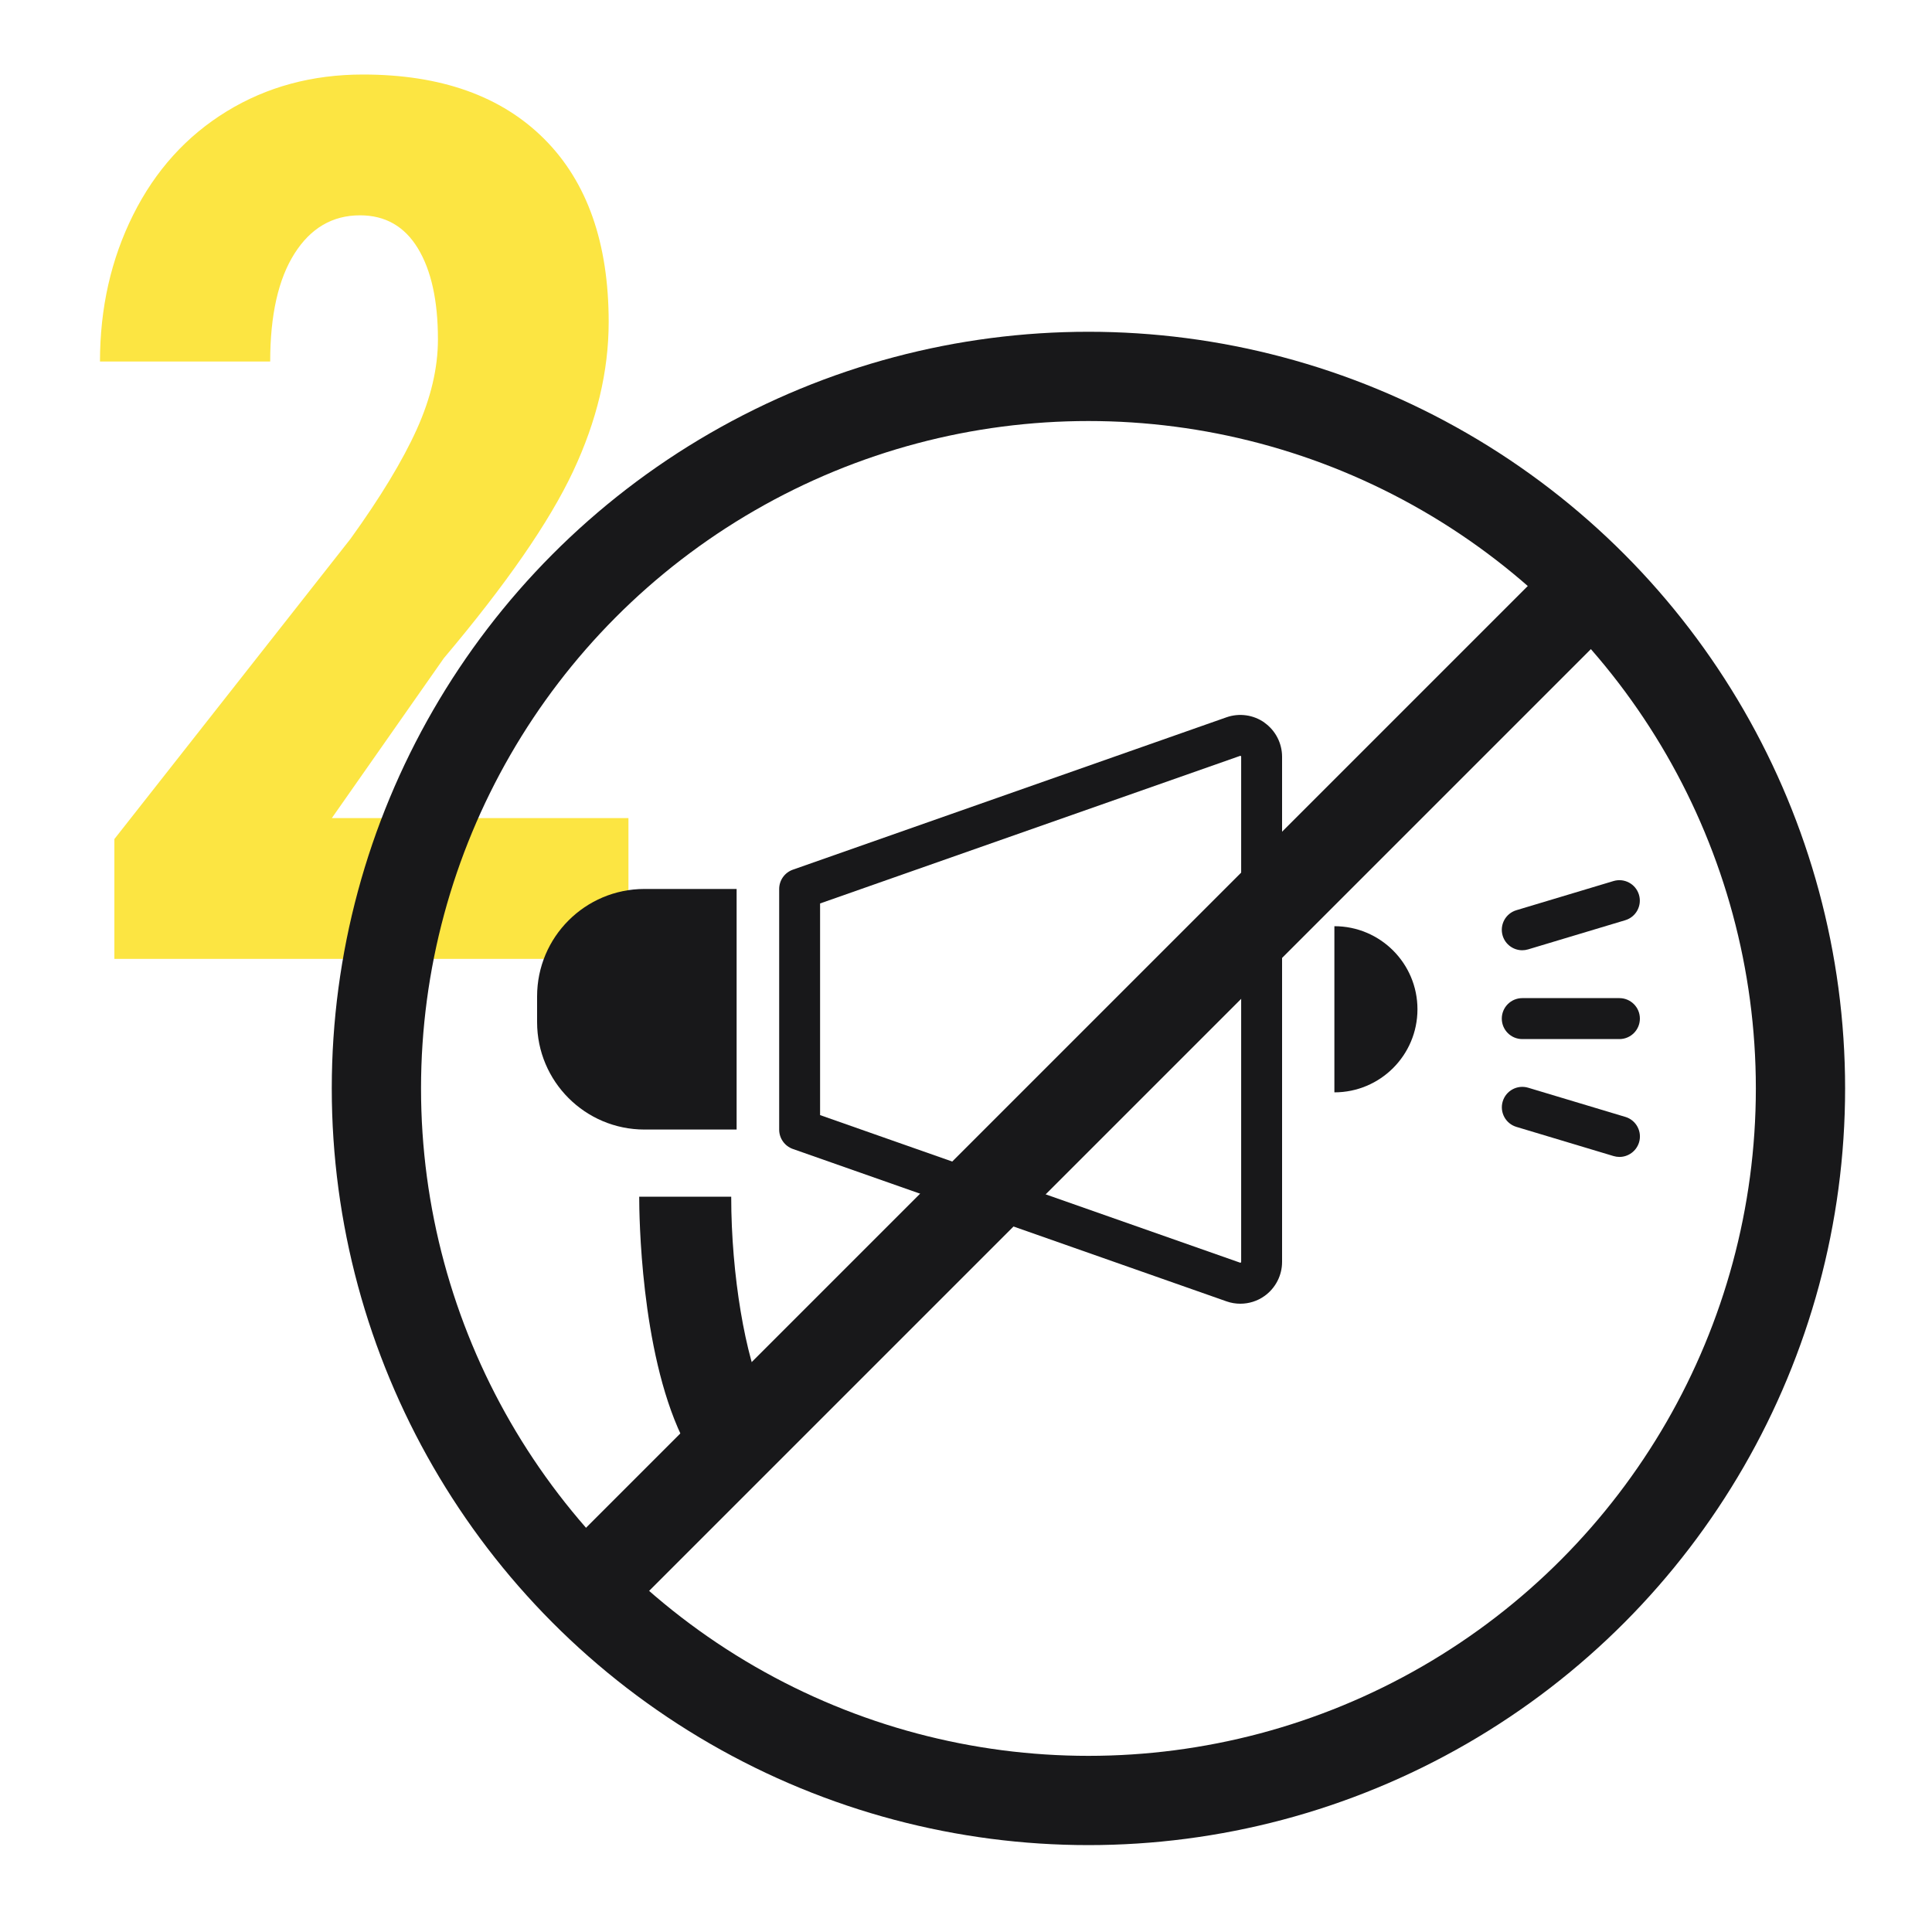
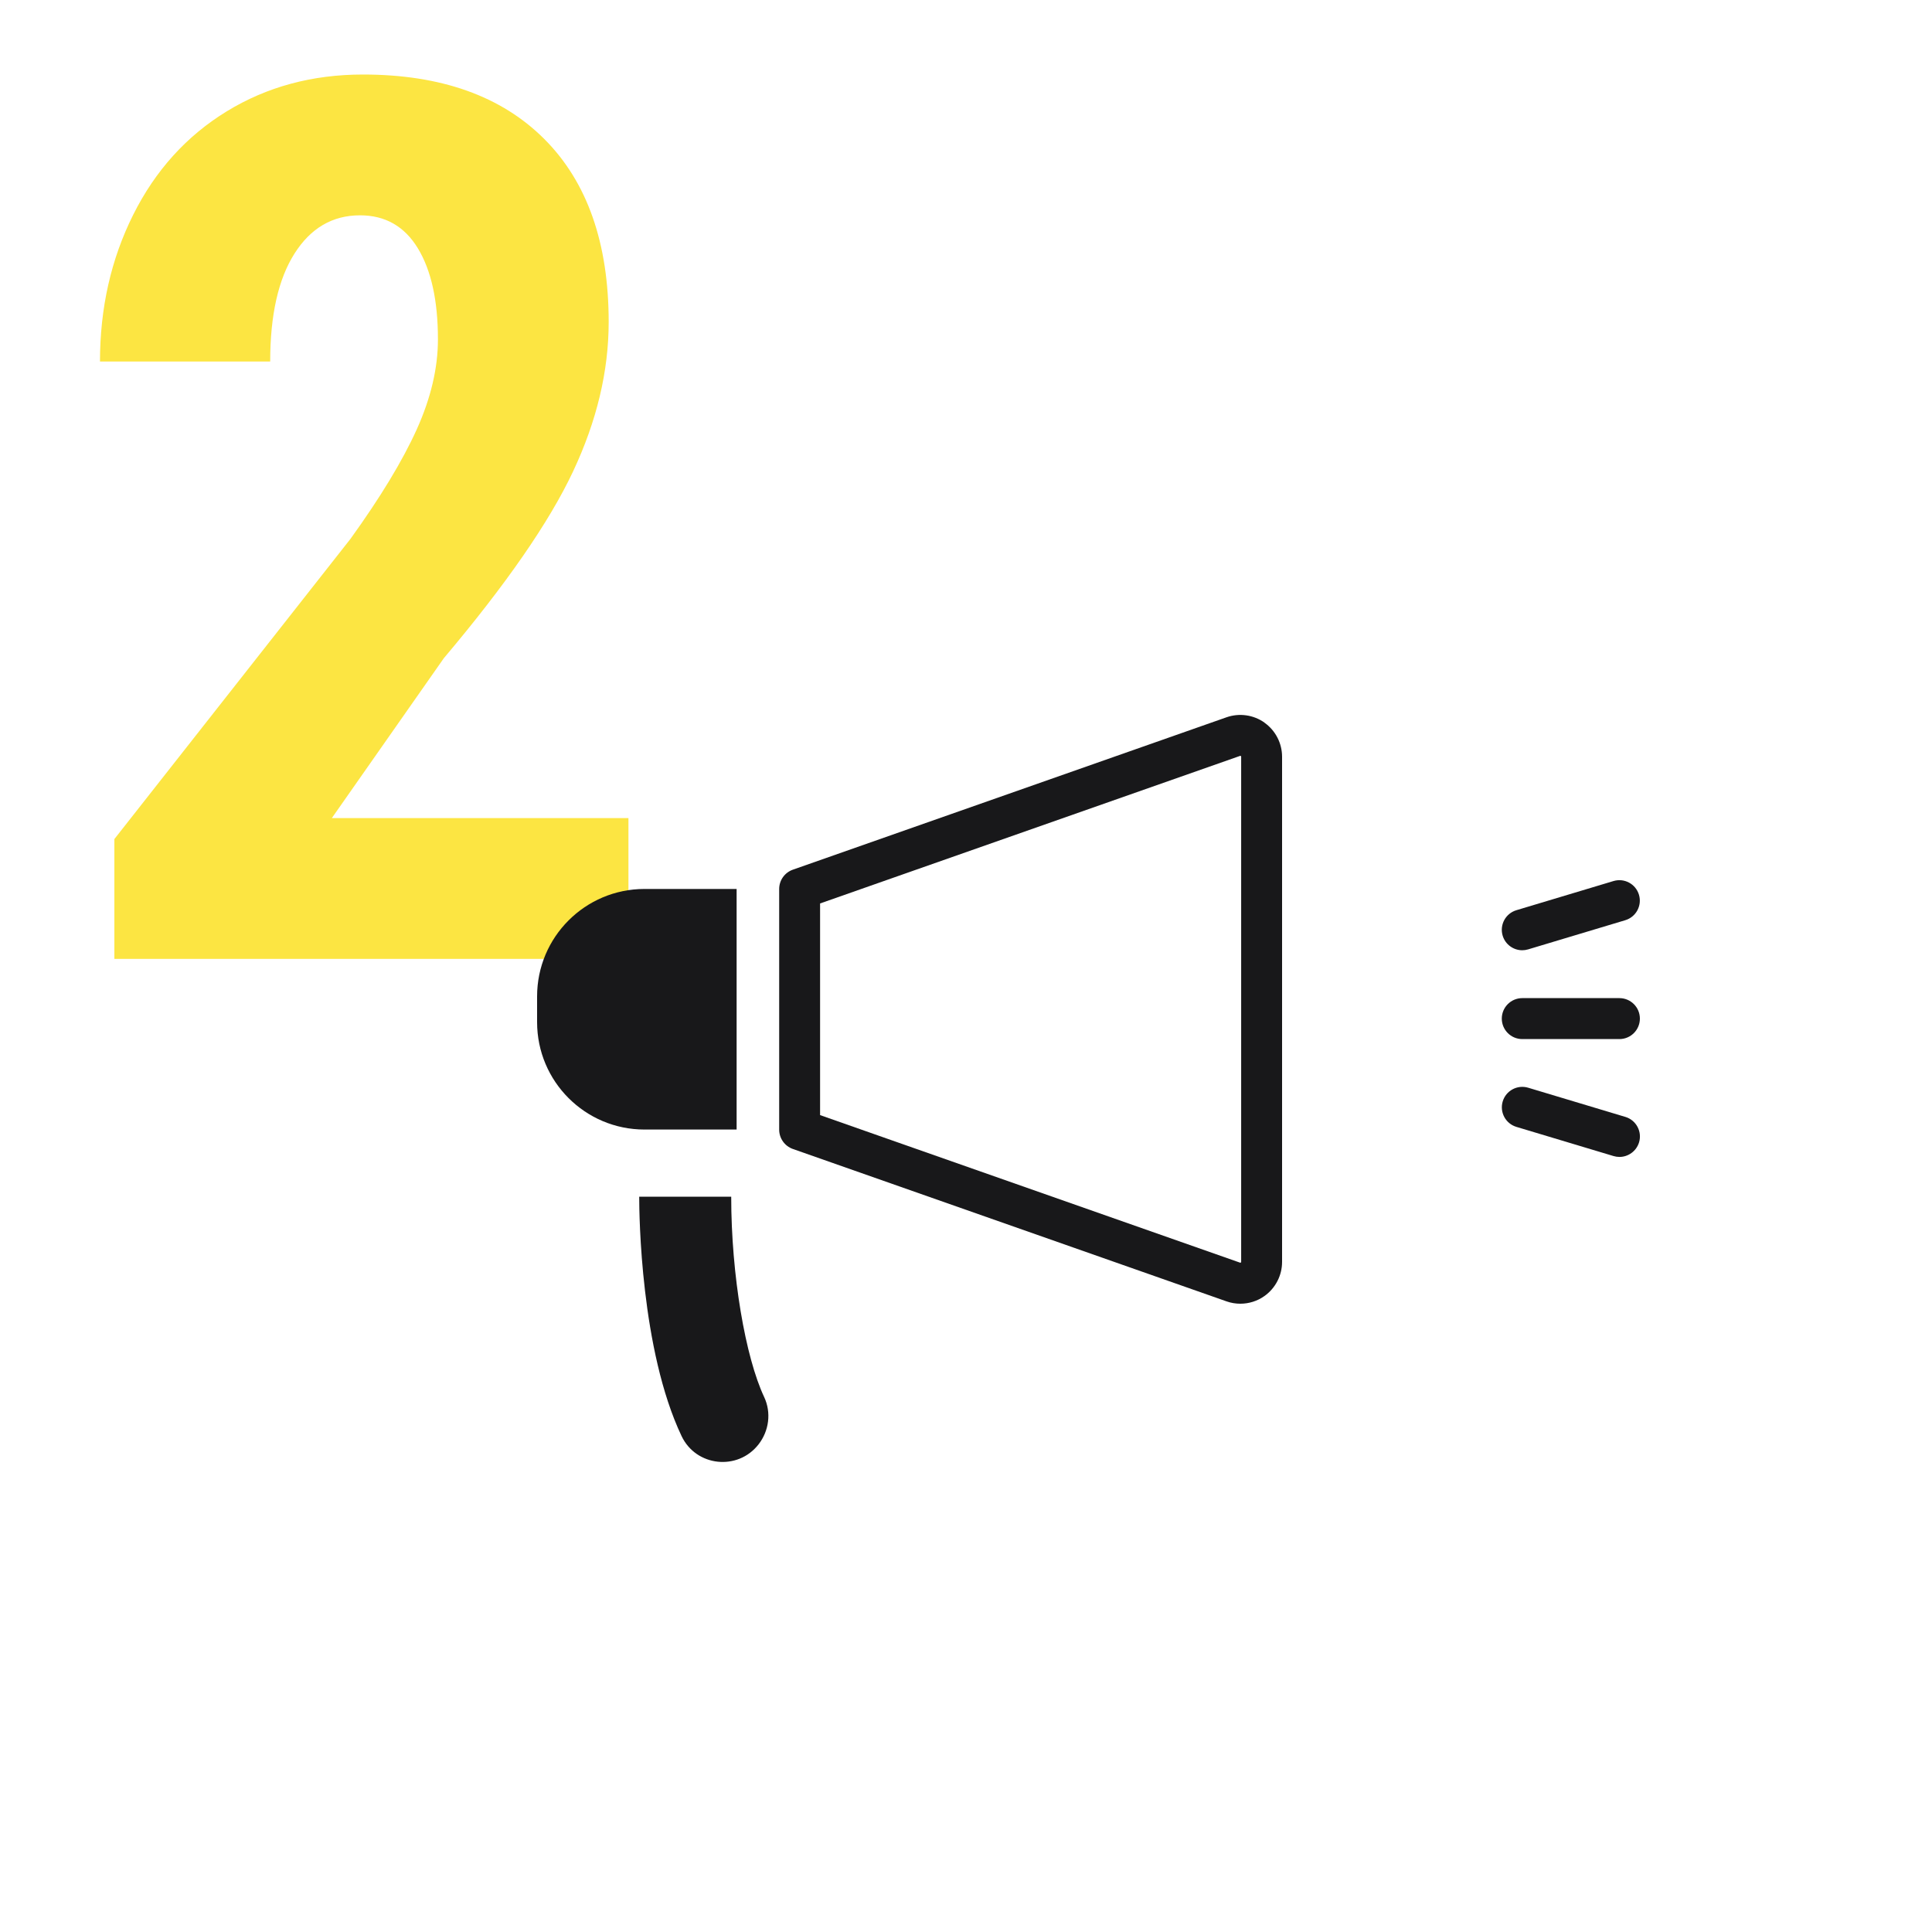
<svg xmlns="http://www.w3.org/2000/svg" id="_レイヤー_1" data-name="レイヤー 1" viewBox="0 0 400 400">
  <defs>
    <style>
      .cls-1 {
        fill: #18181a;
      }

      .cls-2 {
        fill: none;
        stroke: #18181a;
        stroke-miterlimit: 10;
        stroke-width: 18.48px;
      }

      .cls-3 {
        fill: #fce542;
      }
    </style>
  </defs>
  <path class="cls-3" d="M130.12,198.53H23.68v-24.81l48.88-62.15c6.2-8.6,10.77-16.15,13.71-22.64,2.93-6.49,4.4-12.72,4.4-18.67,0-8.02-1.39-14.31-4.16-18.86-2.77-4.55-6.76-6.82-11.97-6.82-5.71,0-10.24,2.65-13.58,7.94-3.35,5.29-5.02,12.74-5.02,22.33H20.7c0-11.08,2.29-21.21,6.88-30.39,4.59-9.18,11.04-16.31,19.35-21.4,8.31-5.09,17.72-7.63,28.22-7.63,16.13,0,28.64,4.45,37.53,13.34,8.89,8.89,13.34,21.52,13.34,37.9,0,10.17-2.46,20.49-7.38,30.95-4.92,10.46-13.83,23.34-26.74,38.64l-23.2,33.12h61.41v29.15Z" />
  <g>
    <g>
      <path class="cls-1" d="M152.51,233.87v-49.82h-19.07c-12.29,0-22.24,9.96-22.24,22.24v5.33c0,12.29,9.96,22.24,22.24,22.24h19.07Z" />
      <path class="cls-1" d="M261.8,149.61c-2.28-1.62-5.23-2.03-7.87-1.1l-89.78,31.55c-1.7.6-2.83,2.2-2.83,4v49.82c0,1.8,1.14,3.4,2.83,4l89.78,31.55h0c.93.33,1.9.49,2.86.49,1.77,0,3.53-.54,5-1.59,2.28-1.62,3.65-4.26,3.65-7.06v-104.59c0-2.8-1.36-5.44-3.65-7.06ZM256.97,261.26s0,.09-.07.14c-.07.05-.12.04-.16.02h0l-86.95-30.55v-43.82l86.95-30.55s.09-.03.16.02c.07.05.07.1.07.14v104.59Z" />
      <path class="cls-1" d="M151.39,247.77h-19.05c0,3.85.3,31.69,8.77,49.55,3,6.33,11.64,7.25,15.94,1.72,2.18-2.8,2.67-6.59,1.16-9.8-3.87-8.23-6.82-25.2-6.82-41.47Z" />
-       <path class="cls-1" d="M276.27,191.76v34.4c9.5,0,17.2-7.7,17.2-17.2s-7.7-17.2-17.2-17.2Z" />
      <path class="cls-1" d="M335.28,206.65h-20.11c-2.34,0-4.24,1.9-4.24,4.24s1.9,4.24,4.24,4.24h20.11c2.34,0,4.24-1.9,4.24-4.24s-1.9-4.24-4.24-4.24Z" />
      <path class="cls-1" d="M315.16,196.74c.4,0,.81-.06,1.22-.18l20.11-6.04c2.24-.67,3.51-3.03,2.84-5.27s-3.03-3.51-5.27-2.84l-20.11,6.04c-2.24.67-3.51,3.03-2.84,5.27.55,1.83,2.23,3.02,4.06,3.02Z" />
      <path class="cls-1" d="M336.5,231.24l-20.11-6.04c-2.24-.67-4.6.6-5.27,2.84-.67,2.24.6,4.6,2.84,5.27l20.11,6.04c.41.12.82.18,1.22.18,1.82,0,3.5-1.19,4.06-3.02.67-2.24-.6-4.6-2.84-5.27Z" />
    </g>
-     <circle class="cls-2" cx="225.35" cy="225.35" r="147.42" />
-     <line class="cls-2" x1="121.24" y1="329.46" x2="329.46" y2="121.24" />
  </g>
</svg>